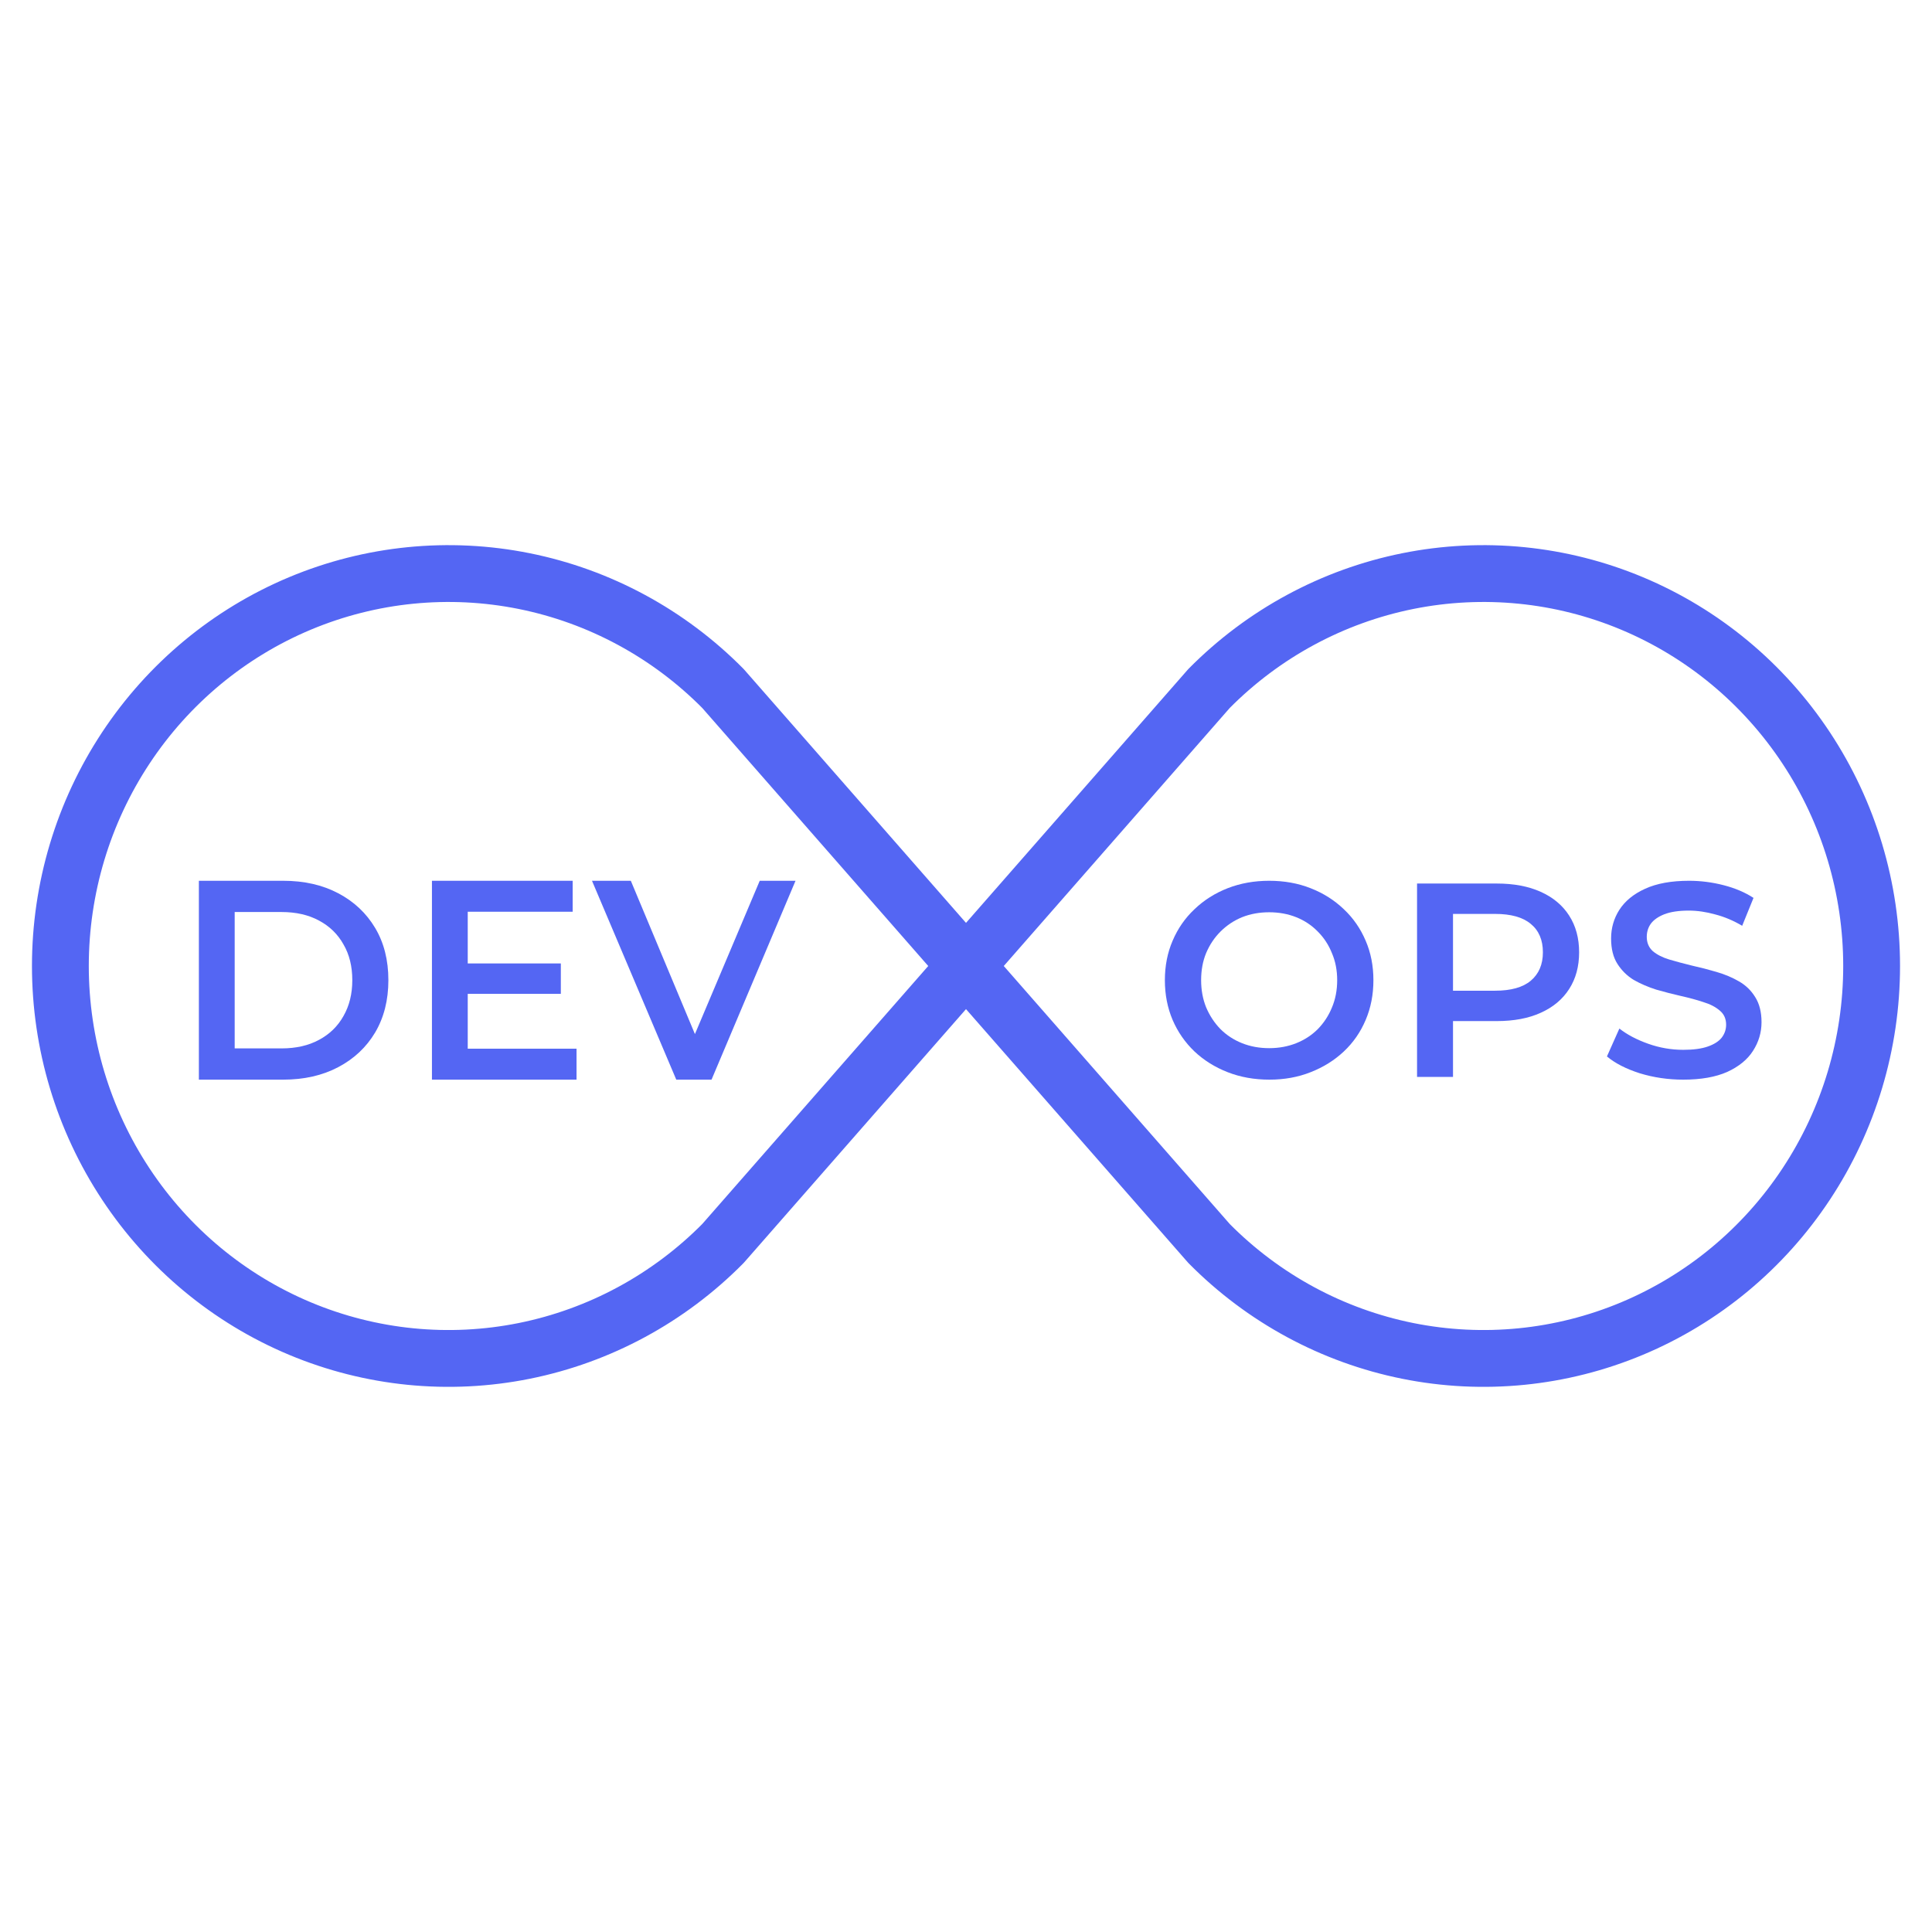
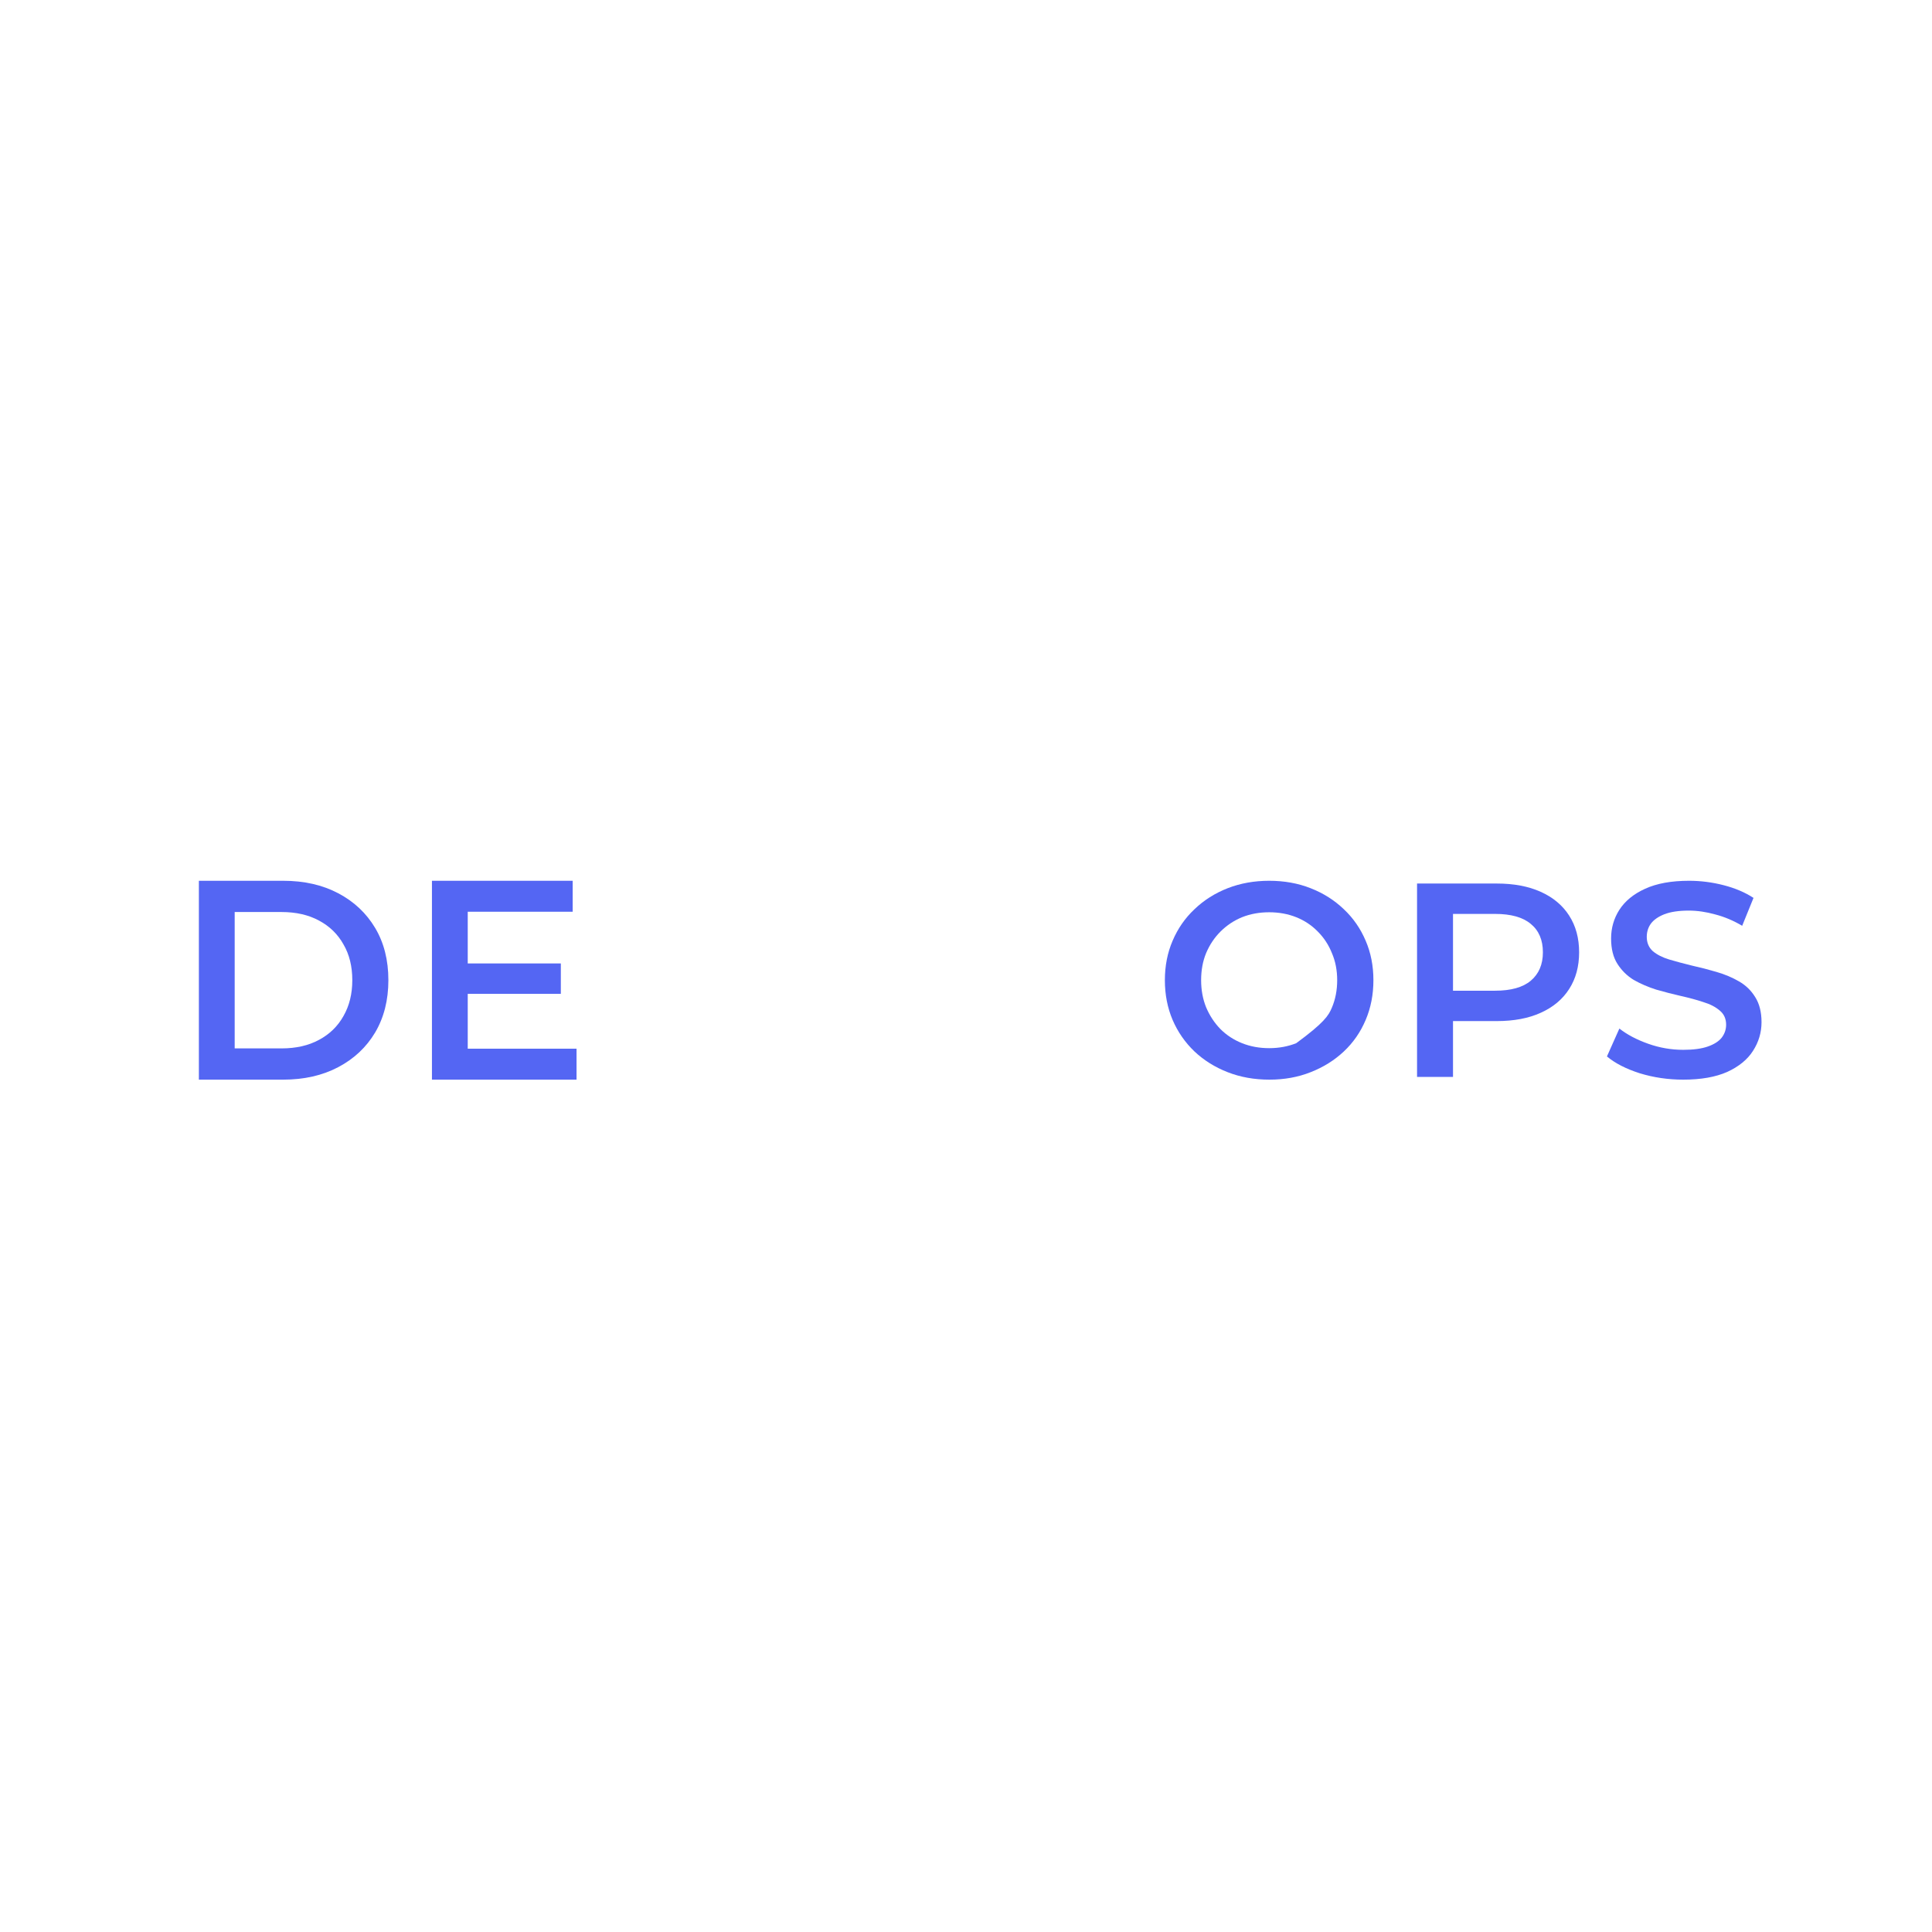
<svg xmlns="http://www.w3.org/2000/svg" width="80" height="80" viewBox="0 0 80 80" fill="none">
  <g clip-path="url(#clip0_2454_434)">
-     <path d="M40 40L29.936 28.509C27.688 26.237 24.824 24.689 21.707 24.062C18.589 23.435 15.358 23.757 12.421 24.987C9.484 26.217 6.974 28.3 5.209 30.972C3.443 33.644 2.5 36.786 2.5 40C2.5 43.214 3.443 46.356 5.209 49.028C6.974 51.7 9.484 53.783 12.421 55.013C15.358 56.243 18.589 56.565 21.707 55.938C24.824 55.311 27.688 53.763 29.936 51.49L32.844 48.17L40 40ZM40 40L50.064 51.49C52.312 53.763 55.176 55.311 58.293 55.938C61.411 56.565 64.642 56.243 67.579 55.013C70.516 53.783 73.025 51.7 74.791 49.028C76.557 46.356 77.5 43.214 77.5 40C77.5 36.786 76.557 33.644 74.791 30.972C73.025 28.3 70.516 26.217 67.579 24.987C64.642 23.757 61.411 23.435 58.293 24.062C55.176 24.689 52.312 26.237 50.064 28.509L47.156 31.83L40 40Z" stroke="#5466F3" stroke-width="2.353" stroke-linecap="round" stroke-linejoin="round" />
    <path d="M8.235 44.706V36.471H11.725C12.592 36.471 13.352 36.643 14.006 36.988C14.66 37.333 15.169 37.812 15.534 38.424C15.899 39.035 16.082 39.757 16.082 40.588C16.082 41.412 15.899 42.133 15.534 42.753C15.169 43.365 14.66 43.843 14.006 44.188C13.352 44.533 12.592 44.706 11.725 44.706H8.235ZM9.718 43.412H11.657C12.257 43.412 12.774 43.294 13.208 43.059C13.649 42.824 13.987 42.494 14.223 42.071C14.466 41.647 14.588 41.153 14.588 40.588C14.588 40.016 14.466 39.522 14.223 39.106C13.987 38.682 13.649 38.353 13.208 38.118C12.774 37.883 12.257 37.765 11.657 37.765H9.718V43.412Z" fill="#5466F3" />
    <path d="M19.254 39.894H23.223V41.153H19.254V39.894ZM19.368 43.424H23.873V44.706H17.886V36.471H23.713V37.753H19.368V43.424Z" fill="#5466F3" />
-     <path d="M28.003 44.706L24.513 36.471H26.121L29.235 43.918H28.311L31.459 36.471H32.941L29.463 44.706H28.003Z" fill="#5466F3" />
-     <path d="M52.564 44.706C51.938 44.706 51.362 44.603 50.835 44.397C50.308 44.191 49.85 43.905 49.461 43.539C49.071 43.166 48.77 42.731 48.556 42.235C48.342 41.732 48.235 41.183 48.235 40.588C48.235 39.994 48.342 39.448 48.556 38.953C48.77 38.45 49.071 38.015 49.461 37.649C49.85 37.275 50.308 36.985 50.835 36.779C51.362 36.574 51.934 36.471 52.553 36.471C53.179 36.471 53.751 36.574 54.27 36.779C54.797 36.985 55.255 37.275 55.645 37.649C56.034 38.015 56.336 38.45 56.549 38.953C56.763 39.448 56.87 39.994 56.87 40.588C56.87 41.183 56.763 41.732 56.549 42.235C56.336 42.739 56.034 43.173 55.645 43.539C55.255 43.905 54.797 44.191 54.27 44.397C53.751 44.603 53.182 44.706 52.564 44.706ZM52.553 43.402C52.957 43.402 53.331 43.333 53.675 43.196C54.019 43.059 54.316 42.864 54.568 42.613C54.82 42.354 55.015 42.056 55.152 41.721C55.297 41.378 55.37 41 55.37 40.588C55.37 40.177 55.297 39.803 55.152 39.467C55.015 39.124 54.82 38.827 54.568 38.575C54.316 38.316 54.019 38.118 53.675 37.98C53.331 37.843 52.957 37.775 52.553 37.775C52.148 37.775 51.774 37.843 51.43 37.98C51.094 38.118 50.797 38.316 50.537 38.575C50.285 38.827 50.087 39.124 49.942 39.467C49.804 39.803 49.736 40.177 49.736 40.588C49.736 40.992 49.804 41.366 49.942 41.709C50.087 42.052 50.285 42.354 50.537 42.613C50.789 42.864 51.087 43.059 51.43 43.196C51.774 43.333 52.148 43.402 52.553 43.402Z" fill="#5466F3" />
+     <path d="M52.564 44.706C51.938 44.706 51.362 44.603 50.835 44.397C50.308 44.191 49.85 43.905 49.461 43.539C49.071 43.166 48.77 42.731 48.556 42.235C48.342 41.732 48.235 41.183 48.235 40.588C48.235 39.994 48.342 39.448 48.556 38.953C48.77 38.45 49.071 38.015 49.461 37.649C49.85 37.275 50.308 36.985 50.835 36.779C51.362 36.574 51.934 36.471 52.553 36.471C53.179 36.471 53.751 36.574 54.27 36.779C54.797 36.985 55.255 37.275 55.645 37.649C56.034 38.015 56.336 38.45 56.549 38.953C56.763 39.448 56.87 39.994 56.87 40.588C56.87 41.183 56.763 41.732 56.549 42.235C56.336 42.739 56.034 43.173 55.645 43.539C55.255 43.905 54.797 44.191 54.27 44.397C53.751 44.603 53.182 44.706 52.564 44.706ZM52.553 43.402C52.957 43.402 53.331 43.333 53.675 43.196C54.82 42.354 55.015 42.056 55.152 41.721C55.297 41.378 55.37 41 55.37 40.588C55.37 40.177 55.297 39.803 55.152 39.467C55.015 39.124 54.82 38.827 54.568 38.575C54.316 38.316 54.019 38.118 53.675 37.98C53.331 37.843 52.957 37.775 52.553 37.775C52.148 37.775 51.774 37.843 51.43 37.98C51.094 38.118 50.797 38.316 50.537 38.575C50.285 38.827 50.087 39.124 49.942 39.467C49.804 39.803 49.736 40.177 49.736 40.588C49.736 40.992 49.804 41.366 49.942 41.709C50.087 42.052 50.285 42.354 50.537 42.613C50.789 42.864 51.087 43.059 51.43 43.196C51.774 43.333 52.148 43.402 52.553 43.402Z" fill="#5466F3" />
    <path d="M58.677 44.592V36.585H61.975C62.685 36.585 63.292 36.7 63.796 36.928C64.308 37.157 64.701 37.485 64.975 37.912C65.25 38.339 65.388 38.846 65.388 39.433C65.388 40.02 65.25 40.527 64.975 40.954C64.701 41.381 64.308 41.709 63.796 41.938C63.292 42.167 62.685 42.281 61.975 42.281H59.502L60.166 41.583V44.592H58.677ZM60.166 41.744L59.502 41.023H61.907C62.563 41.023 63.055 40.886 63.384 40.611C63.72 40.329 63.888 39.936 63.888 39.433C63.888 38.922 63.72 38.529 63.384 38.255C63.055 37.98 62.563 37.843 61.907 37.843H59.502L60.166 37.111V41.744Z" fill="#5466F3" />
    <path d="M69.7 44.706C69.074 44.706 68.475 44.618 67.902 44.443C67.33 44.26 66.876 44.027 66.54 43.745L67.055 42.59C67.376 42.842 67.773 43.051 68.246 43.219C68.719 43.387 69.204 43.471 69.7 43.471C70.12 43.471 70.46 43.425 70.72 43.333C70.979 43.242 71.17 43.12 71.292 42.967C71.414 42.807 71.475 42.628 71.475 42.43C71.475 42.186 71.388 41.991 71.212 41.846C71.036 41.694 70.807 41.576 70.525 41.492C70.25 41.4 69.941 41.317 69.597 41.24C69.261 41.164 68.922 41.076 68.578 40.977C68.242 40.87 67.933 40.737 67.65 40.577C67.376 40.409 67.15 40.188 66.975 39.913C66.799 39.639 66.712 39.288 66.712 38.861C66.712 38.427 66.826 38.03 67.055 37.672C67.292 37.306 67.647 37.016 68.12 36.802C68.601 36.581 69.208 36.471 69.941 36.471C70.422 36.471 70.899 36.532 71.372 36.654C71.846 36.776 72.258 36.951 72.609 37.18L72.14 38.335C71.781 38.122 71.41 37.965 71.029 37.866C70.647 37.759 70.281 37.706 69.929 37.706C69.517 37.706 69.181 37.756 68.922 37.855C68.67 37.954 68.483 38.083 68.361 38.244C68.246 38.404 68.189 38.587 68.189 38.793C68.189 39.037 68.273 39.235 68.441 39.387C68.616 39.532 68.841 39.647 69.116 39.73C69.399 39.814 69.712 39.898 70.055 39.982C70.399 40.058 70.739 40.146 71.075 40.245C71.418 40.344 71.727 40.474 72.002 40.634C72.285 40.794 72.51 41.012 72.678 41.286C72.853 41.561 72.941 41.907 72.941 42.327C72.941 42.754 72.823 43.15 72.586 43.517C72.357 43.875 72.002 44.165 71.521 44.386C71.04 44.599 70.433 44.706 69.7 44.706Z" fill="#5466F3" />
  </g>
  <defs>
    <clipPath id="clip0_2454_434">
      <rect width="80" height="80" fill="white" />
    </clipPath>
  </defs>
</svg>